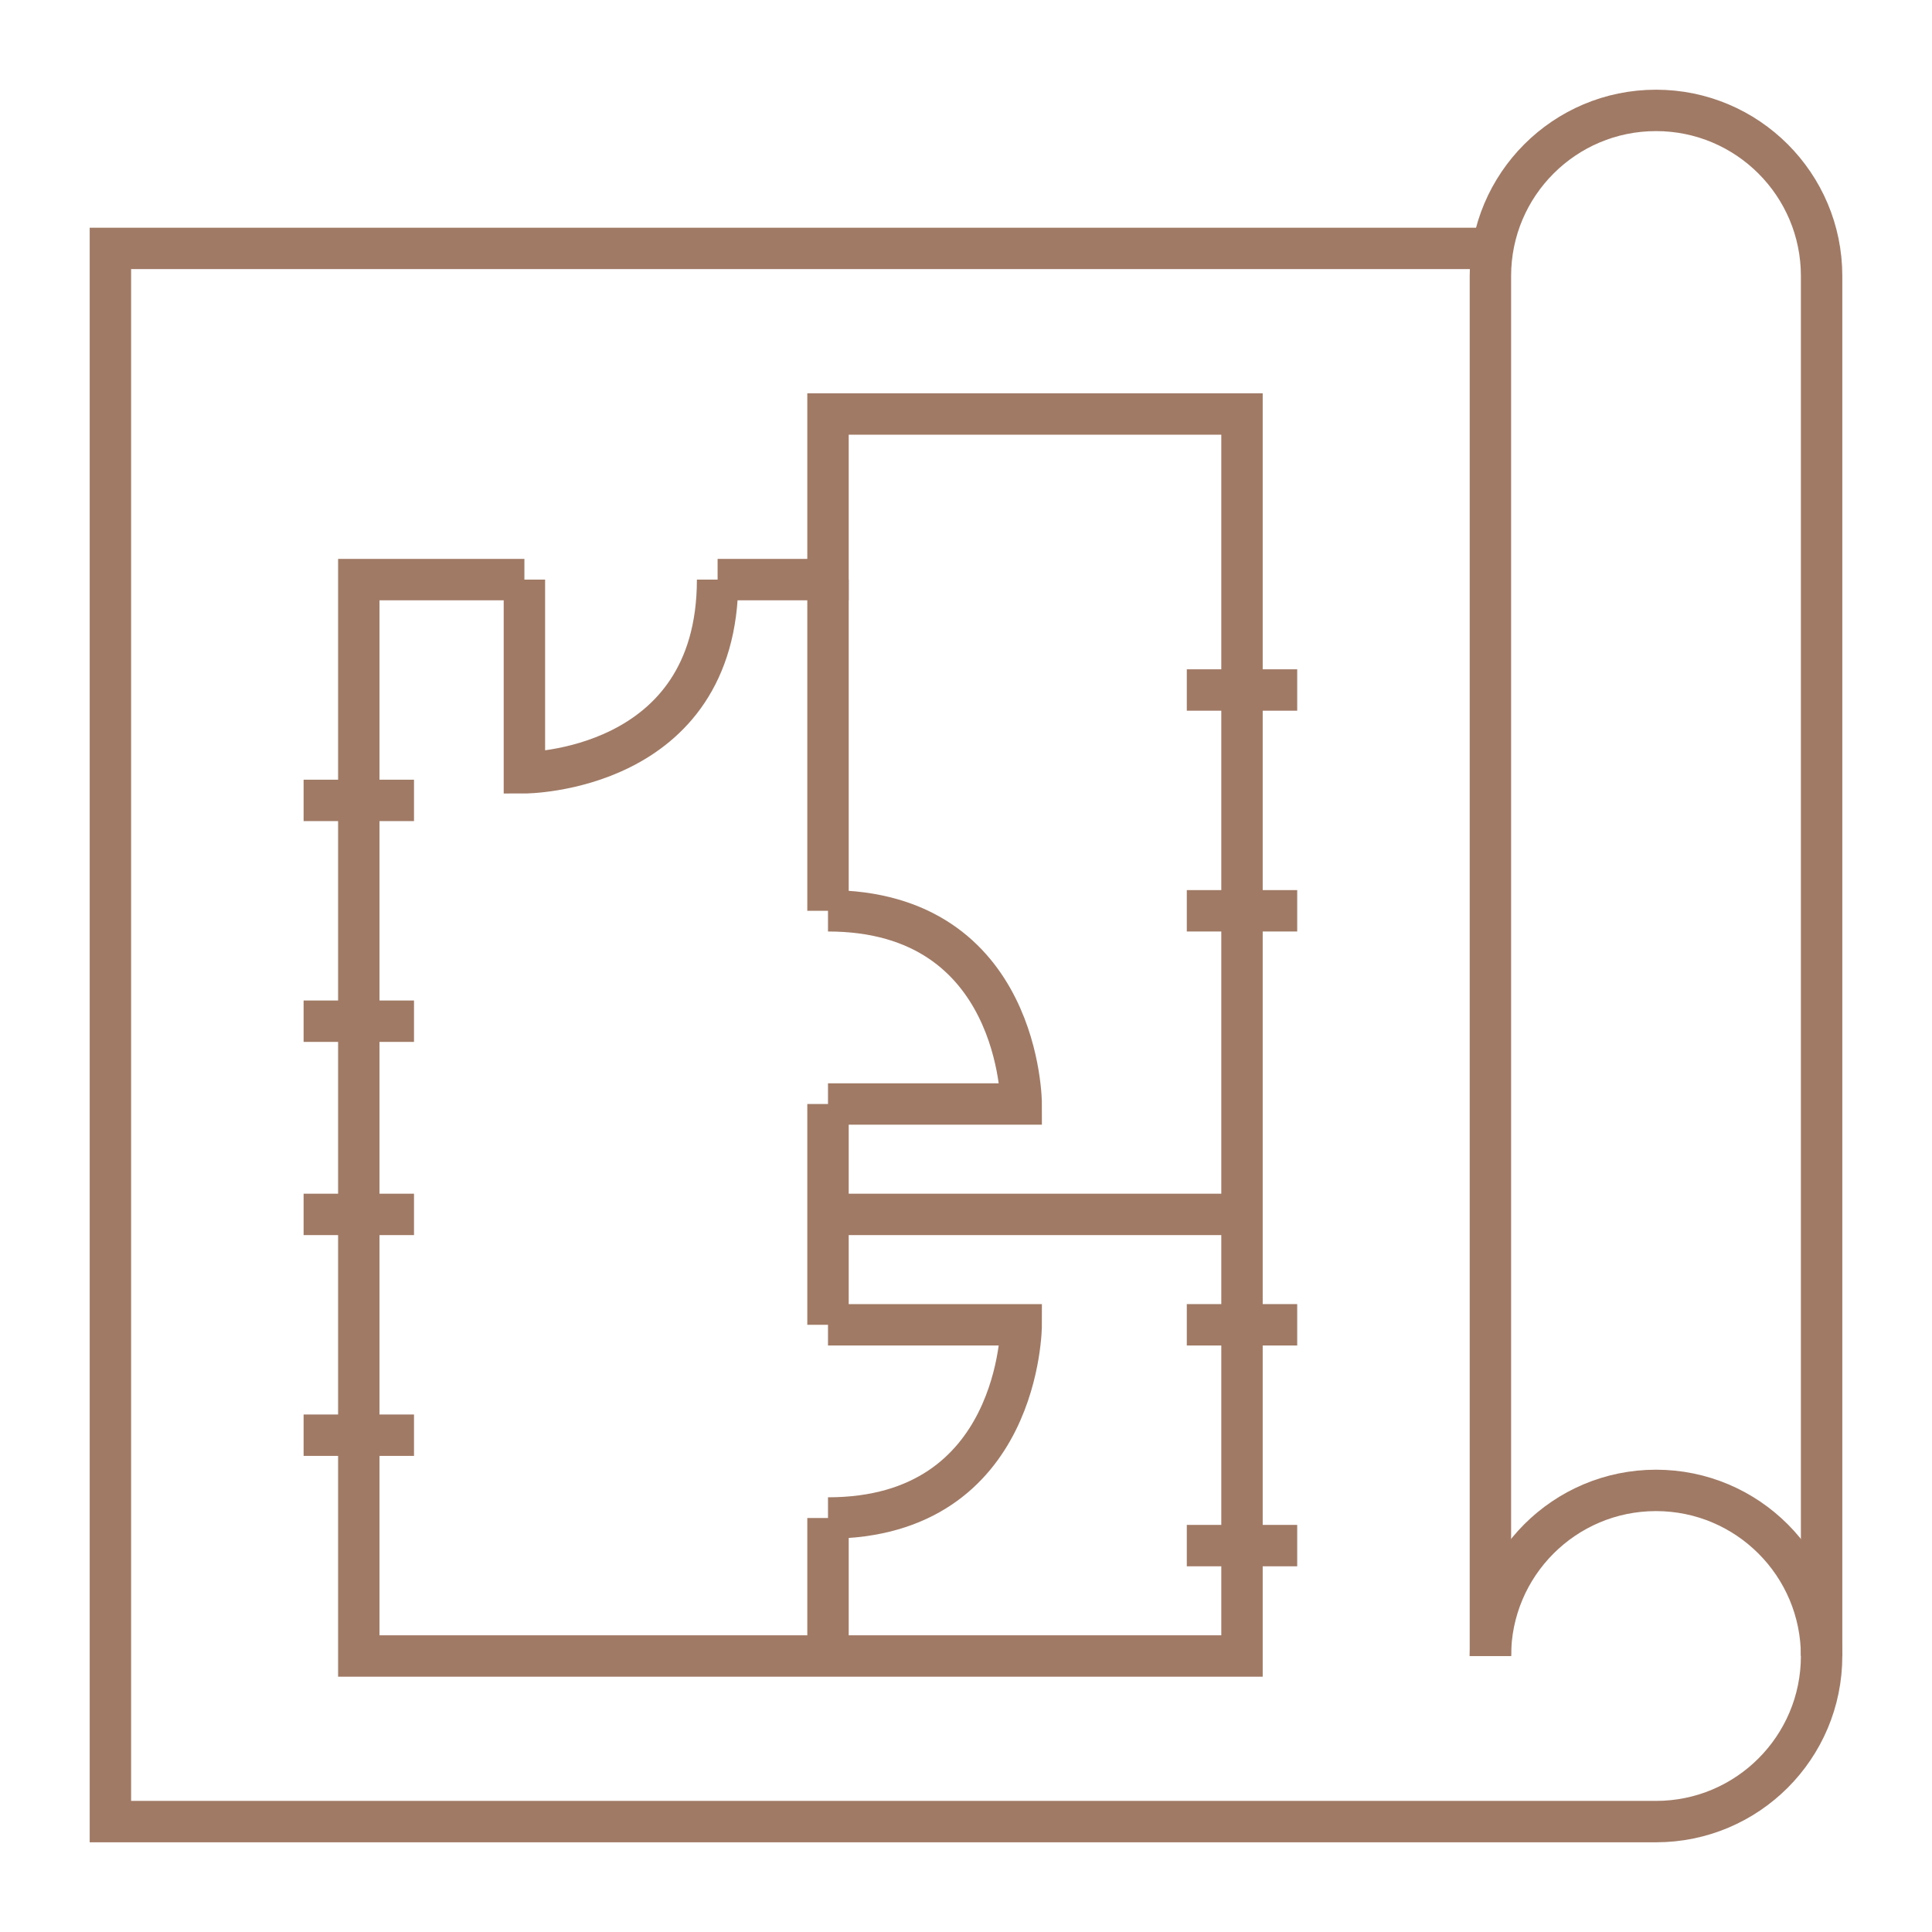
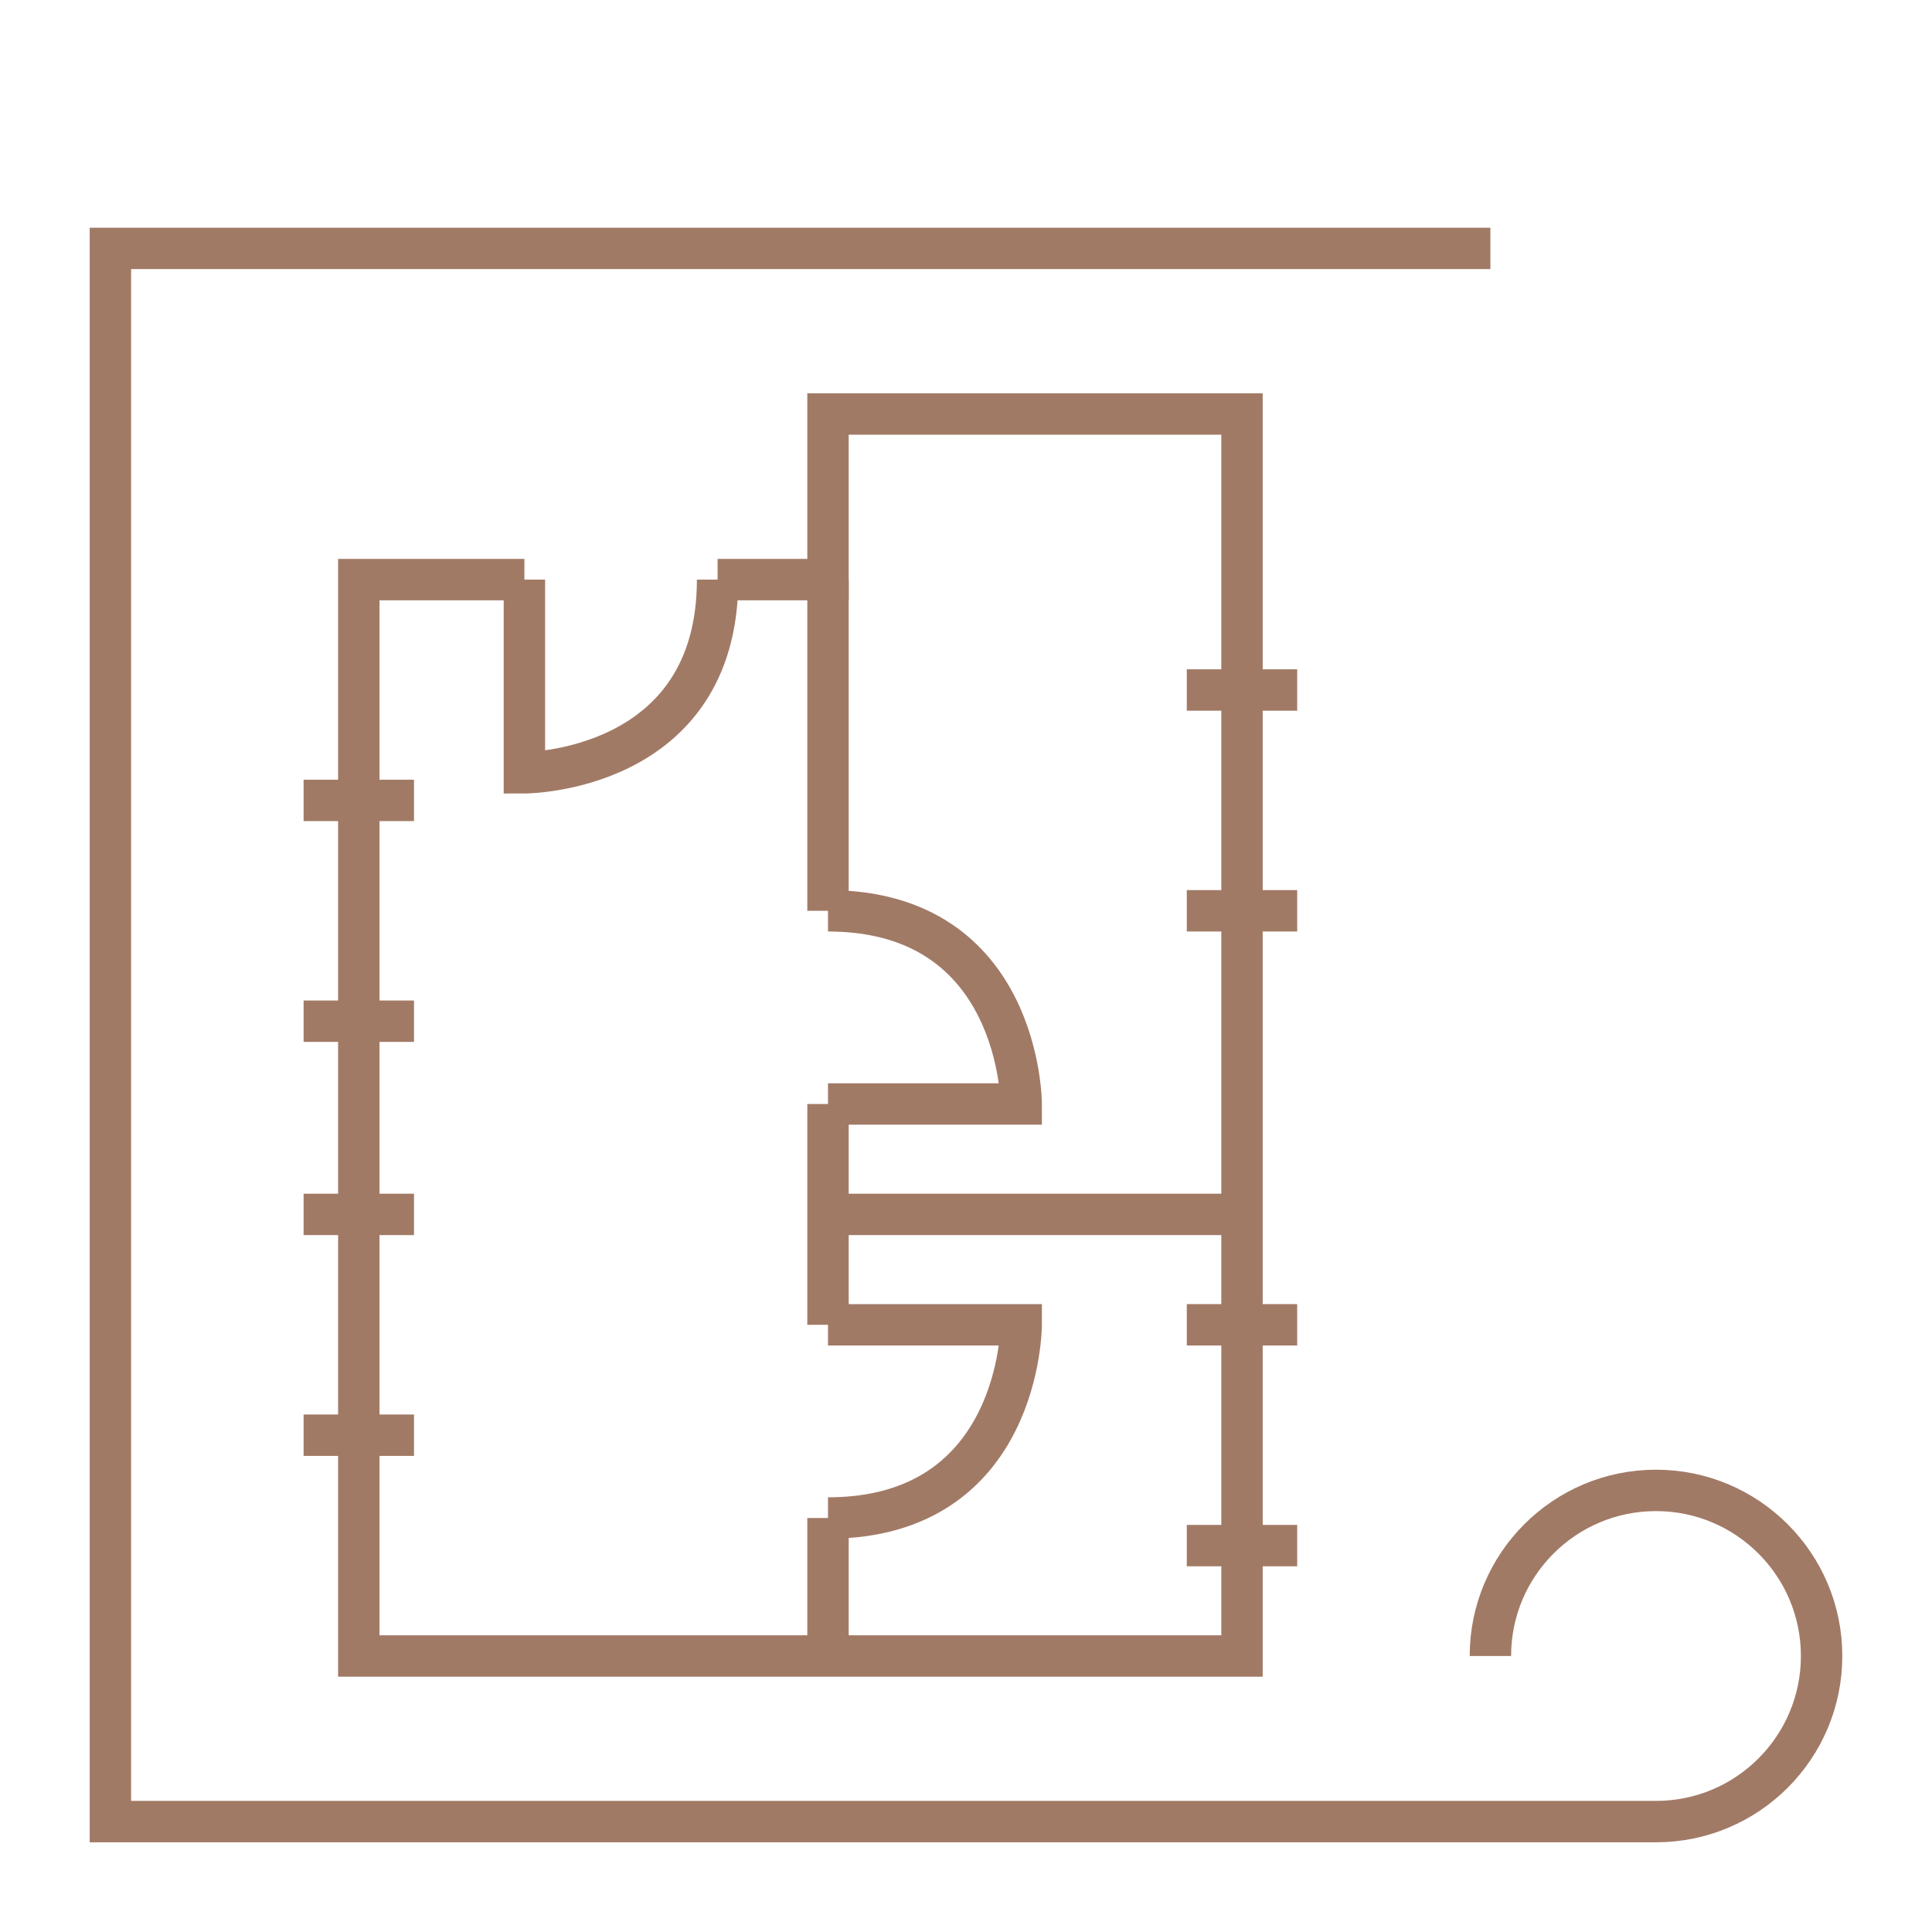
<svg xmlns="http://www.w3.org/2000/svg" version="1.1" id="Calque_1" x="0px" y="0px" width="70px" height="70px" viewBox="0 0 70 70" enable-background="new 0 0 70 70" xml:space="preserve">
  <g id="architectural_plan_1_">
    <line fill="none" stroke="#A17A66" stroke-width="1.5" stroke-miterlimit="10" x1="30" y1="44" x2="45" y2="44" />
    <line fill="none" stroke="#A17A66" stroke-width="1.5" stroke-miterlimit="10" x1="15" y1="52" x2="11" y2="52" />
    <line fill="none" stroke="#A17A66" stroke-width="1.5" stroke-miterlimit="10" x1="15" y1="44" x2="11" y2="44" />
    <line fill="none" stroke="#A17A66" stroke-width="1.5" stroke-miterlimit="10" x1="15" y1="37" x2="11" y2="37" />
    <line fill="none" stroke="#A17A66" stroke-width="1.5" stroke-miterlimit="10" x1="15" y1="29" x2="11" y2="29" />
    <line fill="none" stroke="#A17A66" stroke-width="1.5" stroke-miterlimit="10" x1="47" y1="56" x2="43" y2="56" />
    <line fill="none" stroke="#A17A66" stroke-width="1.5" stroke-miterlimit="10" x1="47" y1="48" x2="43" y2="48" />
    <line fill="none" stroke="#A17A66" stroke-width="1.5" stroke-miterlimit="10" x1="47" y1="33" x2="43" y2="33" />
    <line fill="none" stroke="#A17A66" stroke-width="1.5" stroke-miterlimit="10" x1="47" y1="25" x2="43" y2="25" />
    <path fill="none" stroke="#A17A66" stroke-width="1.5" stroke-miterlimit="10" d="M19,21v7c0,0,7,0,7-7" />
    <path fill="none" stroke="#A17A66" stroke-width="1.5" stroke-miterlimit="10" d="M30,48h7c0,0,0,7-7,7" />
    <path fill="none" stroke="#A17A66" stroke-width="1.5" stroke-miterlimit="10" d="M30,40h7c0,0,0-7-7-7" />
-     <path fill="none" stroke="#A17A66" stroke-width="1.5" stroke-miterlimit="10" d="M66,60V10c0-3.313-2.686-6-6-6s-6,2.688-6,6v50" />
    <path fill="none" stroke="#A17A66" stroke-width="1.5" stroke-miterlimit="10" d="M54,60c0-3.313,2.686-6,6-6s6,2.688,6,6   s-2.686,6-6,6H4V9h50" />
    <polyline fill="none" stroke="#A17A66" stroke-width="1.5" stroke-miterlimit="10" points="26,21 30,21 30,15 45,15 45,60 13,60    13,21 19,21  " />
    <line fill="none" stroke="#A17A66" stroke-width="1.5" stroke-miterlimit="10" x1="30" y1="33" x2="30" y2="21" />
    <line fill="none" stroke="#A17A66" stroke-width="1.5" stroke-miterlimit="10" x1="30" y1="48" x2="30" y2="40" />
    <line fill="none" stroke="#A17A66" stroke-width="1.5" stroke-miterlimit="10" x1="30" y1="60" x2="30" y2="55" />
  </g>
</svg>